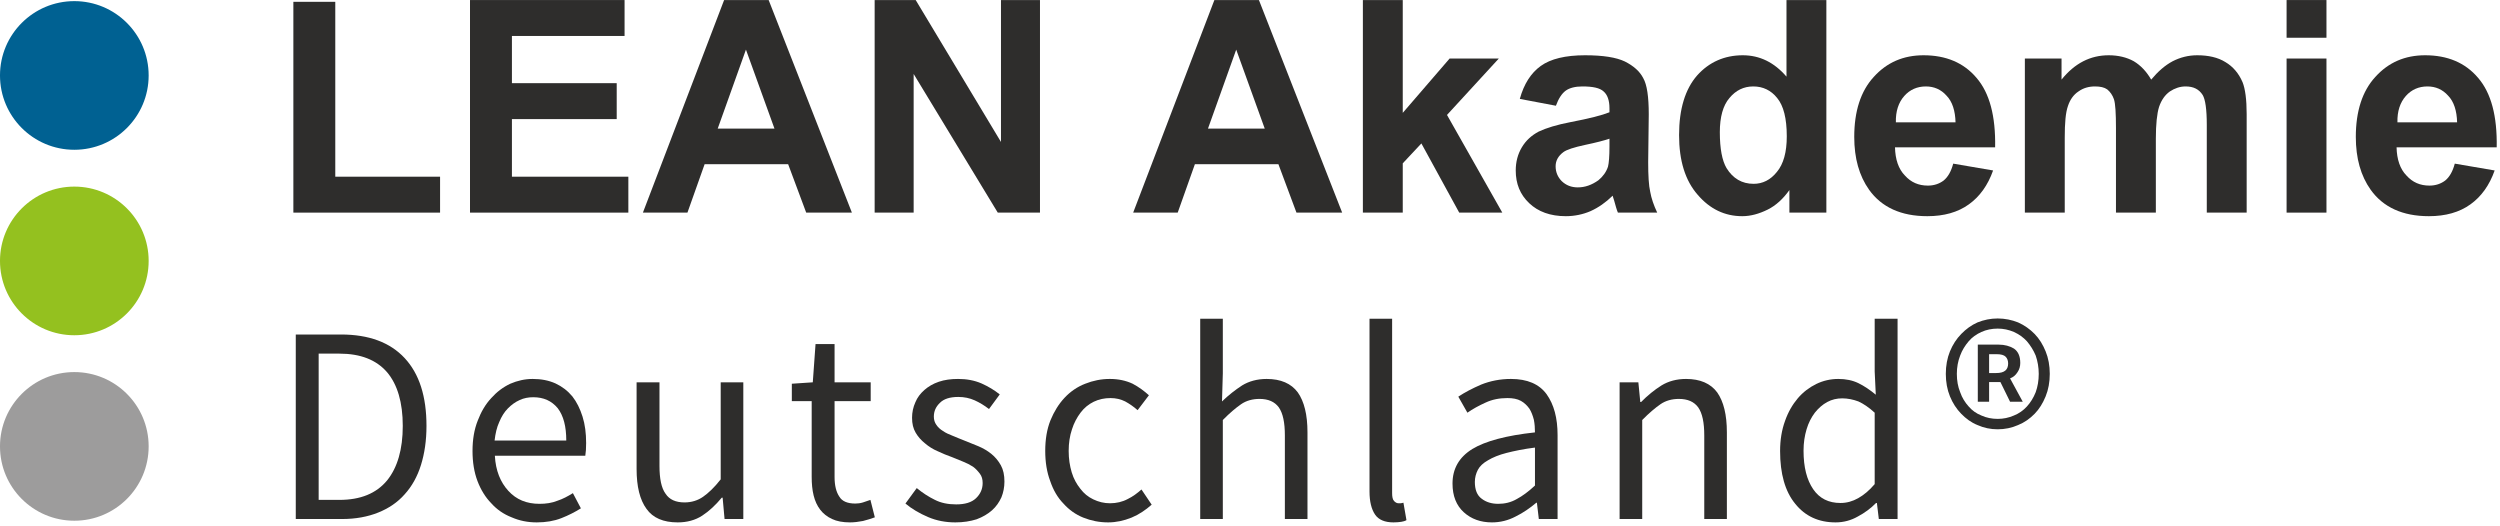
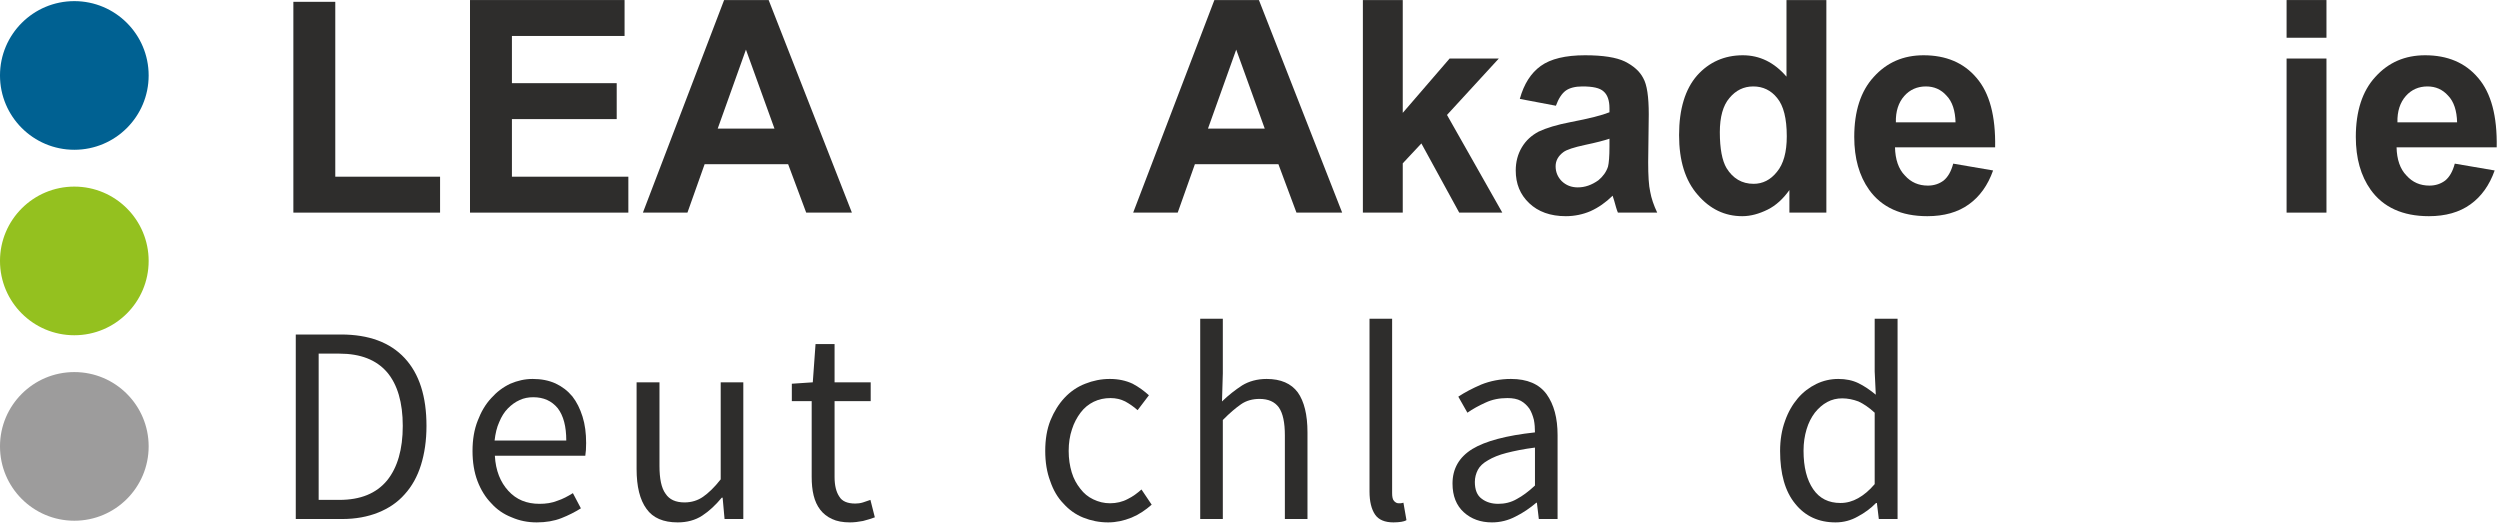
<svg xmlns="http://www.w3.org/2000/svg" width="100%" height="100%" viewBox="0 0 680 143" version="1.1" xml:space="preserve" style="fill-rule:evenodd;clip-rule:evenodd;stroke-linejoin:round;stroke-miterlimit:2;">
  <g transform="matrix(1,0,0,1,-465.731,-346.658)">
    <g>
      <g transform="matrix(4.167,0,0,4.167,485.947,346.965)">
        <path d="M0,9.703C2.68,9.703 4.852,7.531 4.852,4.851C4.852,2.172 2.68,0 0,0C-2.68,0 -4.852,2.172 -4.852,4.851C-4.852,7.531 -2.68,9.703 0,9.703" style="fill:rgb(0,97,146);fill-rule:nonzero;" />
      </g>
      <g transform="matrix(4.167,0,0,4.167,485.947,397.414)">
        <path d="M0,9.703C2.68,9.703 4.852,7.531 4.852,4.851C4.852,2.172 2.68,0 0,0C-2.68,0 -4.852,2.172 -4.852,4.851C-4.852,7.531 -2.68,9.703 0,9.703" style="fill:rgb(148,193,31);fill-rule:nonzero;" />
      </g>
      <g transform="matrix(4.167,0,0,4.167,485.947,447.862)">
        <path d="M0,9.703C2.68,9.703 4.852,7.531 4.852,4.851C4.852,2.172 2.68,0 0,0C-2.68,0 -4.852,2.172 -4.852,4.851C-4.852,7.531 -2.68,9.703 0,9.703" style="fill:rgb(157,156,156);fill-rule:nonzero;" />
      </g>
      <g transform="matrix(4.167,0,0,4.167,5.68434e-14,5.92119e-14)">
        <g transform="matrix(19,0,0,19.38,129.453,97.07)">
          <path d="M0.077,-0L0.077,-0.71L0.221,-0.71L0.221,-0.121L0.581,-0.121L0.581,-0L0.077,-0Z" style="fill:rgb(46,45,44);fill-rule:nonzero;" />
        </g>
        <g transform="matrix(19,0,0,19.38,141.059,97.07)">
          <path d="M0.073,-0L0.073,-0.716L0.604,-0.716L0.604,-0.595L0.217,-0.595L0.217,-0.436L0.577,-0.436L0.577,-0.315L0.217,-0.315L0.217,-0.121L0.617,-0.121L0.617,-0L0.073,-0Z" style="fill:rgb(46,45,44);fill-rule:nonzero;" />
        </g>
        <g transform="matrix(19,0,0,19.38,153.732,97.07)">
          <path d="M0.718,-0L0.561,-0L0.499,-0.163L0.212,-0.163L0.153,-0L0,-0L0.279,-0.716L0.432,-0.716L0.718,-0ZM0.452,-0.283L0.354,-0.549L0.257,-0.283L0.452,-0.283Z" style="fill:rgb(46,45,44);fill-rule:nonzero;" />
        </g>
        <g transform="matrix(19,0,0,19.38,167.453,97.07)">
-           <path d="M0.074,-0L0.074,-0.716L0.215,-0.716L0.508,-0.238L0.508,-0.716L0.642,-0.716L0.642,-0L0.497,-0L0.208,-0.467L0.208,-0L0.074,-0Z" style="fill:rgb(46,45,44);fill-rule:nonzero;" />
-         </g>
+           </g>
        <g transform="matrix(19,0,0,19.38,185.734,97.07)">
          <path d="M0.718,-0L0.561,-0L0.499,-0.163L0.212,-0.163L0.153,-0L0,-0L0.279,-0.716L0.432,-0.716L0.718,-0ZM0.452,-0.283L0.354,-0.549L0.257,-0.283L0.452,-0.283Z" style="fill:rgb(46,45,44);fill-rule:nonzero;" />
        </g>
        <g transform="matrix(19,0,0,19.38,199.455,97.07)">
          <path d="M0.067,-0L0.067,-0.716L0.204,-0.716L0.204,-0.336L0.365,-0.519L0.534,-0.519L0.356,-0.329L0.546,-0L0.398,-0L0.268,-0.233L0.204,-0.166L0.204,-0L0.067,-0Z" style="fill:rgb(46,45,44);fill-rule:nonzero;" />
        </g>
        <g transform="matrix(19,0,0,19.38,210.022,97.07)">
          <path d="M0.174,-0.36L0.05,-0.383C0.064,-0.433 0.088,-0.47 0.122,-0.494C0.156,-0.518 0.207,-0.53 0.274,-0.53C0.336,-0.53 0.381,-0.523 0.411,-0.509C0.441,-0.494 0.462,-0.476 0.474,-0.453C0.487,-0.431 0.493,-0.39 0.493,-0.331L0.491,-0.17C0.491,-0.125 0.493,-0.091 0.498,-0.07C0.502,-0.048 0.51,-0.025 0.522,-0L0.387,-0C0.383,-0.009 0.379,-0.023 0.374,-0.041C0.371,-0.049 0.37,-0.054 0.369,-0.057C0.345,-0.034 0.32,-0.017 0.293,-0.005C0.267,0.006 0.238,0.012 0.208,0.012C0.155,0.012 0.113,-0.003 0.082,-0.032C0.051,-0.061 0.036,-0.097 0.036,-0.142C0.036,-0.171 0.043,-0.197 0.057,-0.22C0.071,-0.243 0.09,-0.26 0.115,-0.273C0.141,-0.285 0.177,-0.296 0.225,-0.305C0.289,-0.317 0.333,-0.328 0.358,-0.338L0.358,-0.352C0.358,-0.378 0.351,-0.397 0.338,-0.408C0.325,-0.42 0.301,-0.425 0.265,-0.425C0.24,-0.425 0.221,-0.42 0.208,-0.411C0.194,-0.401 0.183,-0.384 0.174,-0.36ZM0.358,-0.249C0.34,-0.243 0.313,-0.236 0.274,-0.228C0.236,-0.22 0.211,-0.212 0.2,-0.204C0.182,-0.191 0.173,-0.175 0.173,-0.156C0.173,-0.137 0.18,-0.12 0.194,-0.106C0.209,-0.092 0.227,-0.085 0.249,-0.085C0.274,-0.085 0.297,-0.093 0.32,-0.109C0.336,-0.122 0.347,-0.137 0.353,-0.155C0.356,-0.167 0.358,-0.189 0.358,-0.222L0.358,-0.249Z" style="fill:rgb(46,45,44);fill-rule:nonzero;" />
        </g>
        <g transform="matrix(19,0,0,19.38,220.589,97.07)">
          <path d="M0.547,-0L0.42,-0L0.42,-0.076C0.399,-0.047 0.374,-0.024 0.345,-0.01C0.316,0.004 0.287,0.012 0.258,0.012C0.198,0.012 0.147,-0.012 0.105,-0.06C0.062,-0.108 0.041,-0.175 0.041,-0.261C0.041,-0.349 0.062,-0.416 0.103,-0.462C0.144,-0.507 0.197,-0.53 0.26,-0.53C0.318,-0.53 0.368,-0.506 0.41,-0.458L0.41,-0.716L0.547,-0.716L0.547,-0ZM0.181,-0.271C0.181,-0.215 0.189,-0.175 0.204,-0.15C0.226,-0.115 0.257,-0.097 0.297,-0.097C0.328,-0.097 0.355,-0.11 0.377,-0.137C0.4,-0.164 0.411,-0.204 0.411,-0.257C0.411,-0.317 0.4,-0.36 0.378,-0.386C0.357,-0.412 0.329,-0.425 0.296,-0.425C0.263,-0.425 0.236,-0.412 0.214,-0.386C0.192,-0.361 0.181,-0.322 0.181,-0.271Z" style="fill:rgb(46,45,44);fill-rule:nonzero;" />
        </g>
        <g transform="matrix(19,0,0,19.38,232.194,97.07)">
          <path d="M0.372,-0.165L0.509,-0.142C0.491,-0.092 0.463,-0.054 0.426,-0.028C0.388,-0.001 0.34,0.012 0.283,0.012C0.193,0.012 0.126,-0.018 0.083,-0.077C0.049,-0.124 0.032,-0.183 0.032,-0.255C0.032,-0.341 0.054,-0.409 0.099,-0.457C0.144,-0.506 0.201,-0.53 0.27,-0.53C0.347,-0.53 0.408,-0.505 0.452,-0.454C0.497,-0.403 0.518,-0.325 0.516,-0.22L0.172,-0.22C0.173,-0.179 0.184,-0.147 0.206,-0.125C0.227,-0.102 0.253,-0.091 0.285,-0.091C0.306,-0.091 0.324,-0.097 0.339,-0.108C0.354,-0.12 0.365,-0.139 0.372,-0.165ZM0.38,-0.304C0.379,-0.343 0.369,-0.374 0.349,-0.394C0.33,-0.415 0.306,-0.425 0.278,-0.425C0.248,-0.425 0.223,-0.414 0.204,-0.393C0.184,-0.371 0.174,-0.341 0.175,-0.304L0.38,-0.304Z" style="fill:rgb(46,45,44);fill-rule:nonzero;" />
        </g>
        <g transform="matrix(19,0,0,19.38,242.761,97.07)">
-           <path d="M0.062,-0.519L0.188,-0.519L0.188,-0.448C0.233,-0.503 0.287,-0.53 0.35,-0.53C0.383,-0.53 0.412,-0.523 0.436,-0.51C0.46,-0.496 0.48,-0.475 0.496,-0.448C0.519,-0.475 0.543,-0.496 0.57,-0.51C0.596,-0.523 0.624,-0.53 0.654,-0.53C0.692,-0.53 0.725,-0.523 0.751,-0.507C0.777,-0.492 0.797,-0.469 0.81,-0.439C0.819,-0.417 0.824,-0.381 0.824,-0.332L0.824,-0L0.687,-0L0.687,-0.296C0.687,-0.348 0.682,-0.381 0.673,-0.396C0.66,-0.416 0.641,-0.425 0.614,-0.425C0.595,-0.425 0.577,-0.419 0.56,-0.408C0.543,-0.396 0.531,-0.379 0.523,-0.356C0.516,-0.334 0.512,-0.298 0.512,-0.249L0.512,-0L0.375,-0L0.375,-0.284C0.375,-0.335 0.373,-0.367 0.368,-0.382C0.363,-0.396 0.355,-0.407 0.345,-0.415C0.335,-0.422 0.321,-0.425 0.303,-0.425C0.282,-0.425 0.263,-0.42 0.246,-0.408C0.229,-0.397 0.217,-0.38 0.21,-0.359C0.202,-0.337 0.199,-0.302 0.199,-0.252L0.199,-0L0.062,-0L0.062,-0.519Z" style="fill:rgb(46,45,44);fill-rule:nonzero;" />
-         </g>
+           </g>
        <g transform="matrix(19,0,0,19.38,259.655,97.07)">
          <path d="M0.072,-0.589L0.072,-0.716L0.209,-0.716L0.209,-0.589L0.072,-0.589ZM0.072,-0L0.072,-0.519L0.209,-0.519L0.209,-0L0.072,-0Z" style="fill:rgb(46,45,44);fill-rule:nonzero;" />
        </g>
        <g transform="matrix(19,0,0,19.38,264.934,97.07)">
          <path d="M0.372,-0.165L0.509,-0.142C0.491,-0.092 0.463,-0.054 0.426,-0.028C0.388,-0.001 0.34,0.012 0.283,0.012C0.193,0.012 0.126,-0.018 0.083,-0.077C0.049,-0.124 0.032,-0.183 0.032,-0.255C0.032,-0.341 0.054,-0.409 0.099,-0.457C0.144,-0.506 0.201,-0.53 0.27,-0.53C0.347,-0.53 0.408,-0.505 0.452,-0.454C0.497,-0.403 0.518,-0.325 0.516,-0.22L0.172,-0.22C0.173,-0.179 0.184,-0.147 0.206,-0.125C0.227,-0.102 0.253,-0.091 0.285,-0.091C0.306,-0.091 0.324,-0.097 0.339,-0.108C0.354,-0.12 0.365,-0.139 0.372,-0.165ZM0.38,-0.304C0.379,-0.343 0.369,-0.374 0.349,-0.394C0.33,-0.415 0.306,-0.425 0.278,-0.425C0.248,-0.425 0.223,-0.414 0.204,-0.393C0.184,-0.371 0.174,-0.341 0.175,-0.304L0.38,-0.304Z" style="fill:rgb(46,45,44);fill-rule:nonzero;" />
        </g>
        <g transform="matrix(18,0,0,18.36,129.453,117.07)">
          <path d="M0.09,-0.656L0.254,-0.656C0.355,-0.656 0.432,-0.628 0.485,-0.572C0.538,-0.516 0.564,-0.436 0.564,-0.331C0.564,-0.279 0.557,-0.233 0.544,-0.192C0.531,-0.151 0.511,-0.116 0.485,-0.088C0.459,-0.059 0.427,-0.038 0.389,-0.023C0.351,-0.008 0.307,-0 0.258,-0L0.09,-0L0.09,-0.656ZM0.248,-0.068C0.325,-0.068 0.382,-0.091 0.421,-0.137C0.459,-0.183 0.478,-0.248 0.478,-0.331C0.478,-0.414 0.459,-0.478 0.421,-0.522C0.382,-0.566 0.325,-0.588 0.248,-0.588L0.173,-0.588L0.173,-0.068L0.248,-0.068Z" style="fill:rgb(46,45,44);fill-rule:nonzero;" />
        </g>
        <g transform="matrix(18,0,0,18.36,141.782,117.07)">
          <path d="M0.046,-0.242C0.046,-0.282 0.052,-0.318 0.065,-0.35C0.077,-0.381 0.093,-0.408 0.114,-0.43C0.134,-0.452 0.157,-0.469 0.183,-0.481C0.209,-0.492 0.236,-0.498 0.264,-0.498C0.295,-0.498 0.322,-0.493 0.347,-0.482C0.371,-0.471 0.391,-0.456 0.408,-0.436C0.424,-0.416 0.436,-0.392 0.445,-0.364C0.454,-0.336 0.458,-0.305 0.458,-0.27C0.458,-0.252 0.457,-0.237 0.455,-0.225L0.127,-0.225C0.13,-0.172 0.147,-0.131 0.176,-0.1C0.205,-0.069 0.242,-0.054 0.289,-0.054C0.312,-0.054 0.334,-0.057 0.354,-0.065C0.373,-0.071 0.392,-0.081 0.41,-0.092L0.439,-0.038C0.418,-0.025 0.394,-0.013 0.368,-0.003C0.342,0.007 0.312,0.012 0.279,0.012C0.246,0.012 0.216,0.006 0.188,-0.006C0.159,-0.017 0.134,-0.034 0.114,-0.056C0.093,-0.077 0.076,-0.104 0.064,-0.135C0.052,-0.166 0.046,-0.202 0.046,-0.242ZM0.386,-0.279C0.386,-0.329 0.376,-0.367 0.355,-0.394C0.333,-0.42 0.304,-0.433 0.266,-0.433C0.249,-0.433 0.232,-0.43 0.217,-0.423C0.201,-0.416 0.187,-0.406 0.174,-0.393C0.161,-0.38 0.151,-0.364 0.143,-0.345C0.134,-0.326 0.129,-0.304 0.126,-0.279L0.386,-0.279Z" style="fill:rgb(46,45,44);fill-rule:nonzero;" />
        </g>
        <g transform="matrix(18,0,0,18.36,151.97,117.07)">
          <path d="M0.075,-0.486L0.158,-0.486L0.158,-0.189C0.158,-0.143 0.165,-0.11 0.18,-0.09C0.194,-0.069 0.217,-0.059 0.249,-0.059C0.274,-0.059 0.297,-0.066 0.316,-0.079C0.335,-0.092 0.357,-0.112 0.38,-0.141L0.38,-0.486L0.462,-0.486L0.462,-0L0.394,-0L0.387,-0.076L0.384,-0.076C0.361,-0.049 0.338,-0.028 0.313,-0.012C0.288,0.004 0.258,0.012 0.224,0.012C0.172,0.012 0.134,-0.004 0.111,-0.036C0.087,-0.068 0.075,-0.115 0.075,-0.178L0.075,-0.486Z" style="fill:rgb(46,45,44);fill-rule:nonzero;" />
        </g>
        <g transform="matrix(18,0,0,18.36,163.021,117.07)">
          <path d="M0.096,-0.419L0.024,-0.419L0.024,-0.481L0.1,-0.486L0.11,-0.622L0.179,-0.622L0.179,-0.486L0.31,-0.486L0.31,-0.419L0.179,-0.419L0.179,-0.149C0.179,-0.119 0.185,-0.096 0.196,-0.08C0.206,-0.063 0.226,-0.055 0.254,-0.055C0.263,-0.055 0.272,-0.056 0.282,-0.059C0.292,-0.062 0.301,-0.065 0.309,-0.068L0.325,-0.006C0.312,-0.001 0.297,0.003 0.282,0.007C0.266,0.01 0.25,0.012 0.235,0.012C0.209,0.012 0.187,0.008 0.17,-0C0.152,-0.008 0.138,-0.019 0.127,-0.033C0.116,-0.047 0.108,-0.064 0.103,-0.084C0.098,-0.104 0.096,-0.126 0.096,-0.15L0.096,-0.419Z" style="fill:rgb(46,45,44);fill-rule:nonzero;" />
        </g>
        <g transform="matrix(18,0,0,18.36,170.365,117.07)">
-           <path d="M0.069,-0.11C0.09,-0.093 0.112,-0.079 0.135,-0.068C0.157,-0.057 0.183,-0.052 0.212,-0.052C0.244,-0.052 0.268,-0.059 0.284,-0.074C0.3,-0.089 0.308,-0.107 0.308,-0.128C0.308,-0.141 0.305,-0.152 0.298,-0.161C0.291,-0.17 0.283,-0.179 0.273,-0.186C0.262,-0.193 0.25,-0.199 0.237,-0.204C0.224,-0.209 0.21,-0.215 0.197,-0.22C0.18,-0.226 0.162,-0.233 0.145,-0.241C0.128,-0.248 0.112,-0.258 0.099,-0.269C0.085,-0.28 0.074,-0.292 0.065,-0.307C0.056,-0.322 0.052,-0.339 0.052,-0.36C0.052,-0.379 0.056,-0.398 0.064,-0.415C0.071,-0.432 0.082,-0.446 0.097,-0.459C0.111,-0.471 0.128,-0.481 0.149,-0.488C0.17,-0.495 0.193,-0.498 0.219,-0.498C0.25,-0.498 0.278,-0.493 0.304,-0.482C0.329,-0.471 0.351,-0.458 0.37,-0.443L0.331,-0.391C0.314,-0.404 0.297,-0.414 0.279,-0.422C0.261,-0.43 0.241,-0.434 0.22,-0.434C0.189,-0.434 0.167,-0.427 0.153,-0.413C0.138,-0.399 0.131,-0.383 0.131,-0.364C0.131,-0.353 0.134,-0.343 0.14,-0.335C0.146,-0.326 0.154,-0.319 0.164,-0.313C0.174,-0.306 0.186,-0.301 0.199,-0.296C0.212,-0.291 0.225,-0.285 0.239,-0.28C0.256,-0.273 0.274,-0.266 0.292,-0.259C0.309,-0.252 0.325,-0.243 0.339,-0.232C0.353,-0.221 0.365,-0.207 0.374,-0.191C0.383,-0.175 0.387,-0.156 0.387,-0.133C0.387,-0.113 0.383,-0.094 0.376,-0.077C0.368,-0.06 0.357,-0.044 0.342,-0.031C0.327,-0.018 0.308,-0.007 0.286,0.001C0.263,0.008 0.238,0.012 0.209,0.012C0.174,0.012 0.141,0.006 0.11,-0.007C0.079,-0.02 0.051,-0.036 0.028,-0.055L0.069,-0.11Z" style="fill:rgb(46,45,44);fill-rule:nonzero;" />
-         </g>
+           </g>
        <g transform="matrix(18,0,0,18.36,179.166,117.07)">
          <path d="M0.046,-0.242C0.046,-0.283 0.052,-0.319 0.065,-0.351C0.078,-0.382 0.095,-0.409 0.116,-0.431C0.137,-0.453 0.162,-0.47 0.191,-0.481C0.219,-0.492 0.249,-0.498 0.28,-0.498C0.312,-0.498 0.339,-0.492 0.363,-0.481C0.386,-0.469 0.405,-0.455 0.422,-0.44L0.381,-0.387C0.366,-0.4 0.351,-0.41 0.336,-0.418C0.32,-0.426 0.302,-0.43 0.283,-0.43C0.261,-0.43 0.241,-0.426 0.222,-0.417C0.203,-0.408 0.187,-0.395 0.174,-0.378C0.161,-0.361 0.15,-0.341 0.143,-0.319C0.135,-0.296 0.131,-0.27 0.131,-0.242C0.131,-0.214 0.135,-0.189 0.142,-0.166C0.149,-0.143 0.16,-0.124 0.173,-0.108C0.186,-0.091 0.201,-0.079 0.22,-0.07C0.239,-0.061 0.259,-0.056 0.281,-0.056C0.304,-0.056 0.326,-0.061 0.345,-0.071C0.364,-0.08 0.38,-0.092 0.395,-0.105L0.432,-0.051C0.41,-0.032 0.386,-0.016 0.359,-0.005C0.331,0.006 0.303,0.012 0.274,0.012C0.242,0.012 0.212,0.006 0.184,-0.005C0.156,-0.016 0.132,-0.033 0.112,-0.055C0.091,-0.076 0.075,-0.103 0.064,-0.135C0.052,-0.166 0.046,-0.202 0.046,-0.242Z" style="fill:rgb(46,45,44);fill-rule:nonzero;" />
        </g>
        <g transform="matrix(18,0,0,18.36,188.634,117.07)">
          <path d="M0.082,-0.712L0.164,-0.712L0.164,-0.518L0.161,-0.418C0.184,-0.44 0.209,-0.459 0.234,-0.475C0.259,-0.49 0.289,-0.498 0.323,-0.498C0.374,-0.498 0.412,-0.482 0.436,-0.45C0.459,-0.418 0.471,-0.371 0.471,-0.308L0.471,-0L0.389,-0L0.389,-0.297C0.389,-0.343 0.382,-0.376 0.367,-0.397C0.352,-0.417 0.329,-0.427 0.297,-0.427C0.272,-0.427 0.249,-0.421 0.23,-0.408C0.211,-0.395 0.189,-0.377 0.164,-0.352L0.164,-0L0.082,-0L0.082,-0.712Z" style="fill:rgb(46,45,44);fill-rule:nonzero;" />
        </g>
        <g transform="matrix(18,0,0,18.36,199.685,117.07)">
          <path d="M0.082,-0.712L0.164,-0.712L0.164,-0.092C0.164,-0.079 0.166,-0.069 0.171,-0.064C0.176,-0.059 0.181,-0.056 0.187,-0.056L0.195,-0.056C0.197,-0.056 0.2,-0.057 0.205,-0.058L0.216,0.004C0.211,0.007 0.204,0.009 0.197,0.01C0.19,0.011 0.18,0.012 0.169,0.012C0.138,0.012 0.115,0.003 0.102,-0.016C0.089,-0.035 0.082,-0.062 0.082,-0.098L0.082,-0.712Z" style="fill:rgb(46,45,44);fill-rule:nonzero;" />
        </g>
        <g transform="matrix(18,0,0,18.36,205.535,117.07)">
          <path d="M0.058,-0.126C0.058,-0.179 0.082,-0.22 0.13,-0.249C0.177,-0.277 0.253,-0.297 0.357,-0.308C0.357,-0.323 0.356,-0.338 0.353,-0.353C0.349,-0.368 0.344,-0.381 0.337,-0.392C0.329,-0.403 0.319,-0.413 0.306,-0.42C0.293,-0.427 0.277,-0.43 0.257,-0.43C0.228,-0.43 0.202,-0.425 0.178,-0.414C0.153,-0.403 0.131,-0.391 0.112,-0.378L0.079,-0.435C0.102,-0.45 0.129,-0.464 0.162,-0.478C0.195,-0.491 0.231,-0.498 0.27,-0.498C0.329,-0.498 0.372,-0.48 0.399,-0.444C0.426,-0.407 0.439,-0.359 0.439,-0.298L0.439,-0L0.371,-0L0.364,-0.058L0.362,-0.058C0.339,-0.039 0.314,-0.022 0.287,-0.009C0.26,0.005 0.231,0.012 0.201,0.012C0.16,0.012 0.126,0 0.099,-0.024C0.072,-0.048 0.058,-0.082 0.058,-0.126ZM0.139,-0.132C0.139,-0.104 0.147,-0.084 0.164,-0.072C0.18,-0.06 0.2,-0.054 0.224,-0.054C0.247,-0.054 0.27,-0.059 0.291,-0.071C0.312,-0.082 0.334,-0.098 0.357,-0.119L0.357,-0.254C0.316,-0.249 0.282,-0.242 0.254,-0.235C0.226,-0.228 0.204,-0.219 0.187,-0.209C0.169,-0.199 0.157,-0.188 0.15,-0.175C0.143,-0.162 0.139,-0.147 0.139,-0.132Z" style="fill:rgb(46,45,44);fill-rule:nonzero;" />
        </g>
        <g transform="matrix(18,0,0,18.36,216.01,117.07)">
-           <path d="M0.082,-0.486L0.15,-0.486L0.157,-0.416L0.16,-0.416C0.183,-0.439 0.208,-0.459 0.234,-0.475C0.259,-0.49 0.289,-0.498 0.323,-0.498C0.374,-0.498 0.412,-0.482 0.436,-0.45C0.459,-0.418 0.471,-0.371 0.471,-0.308L0.471,-0L0.389,-0L0.389,-0.297C0.389,-0.343 0.382,-0.376 0.367,-0.397C0.352,-0.417 0.329,-0.427 0.297,-0.427C0.272,-0.427 0.249,-0.421 0.23,-0.408C0.211,-0.395 0.189,-0.377 0.164,-0.352L0.164,-0L0.082,-0L0.082,-0.486Z" style="fill:rgb(46,45,44);fill-rule:nonzero;" />
-         </g>
+           </g>
        <g transform="matrix(18,0,0,18.36,227.116,117.07)">
          <path d="M0.047,-0.242C0.047,-0.281 0.053,-0.317 0.065,-0.349C0.076,-0.38 0.092,-0.407 0.111,-0.429C0.13,-0.451 0.153,-0.468 0.178,-0.48C0.203,-0.492 0.23,-0.498 0.258,-0.498C0.286,-0.498 0.31,-0.493 0.331,-0.483C0.352,-0.473 0.373,-0.459 0.394,-0.442L0.39,-0.525L0.39,-0.712L0.473,-0.712L0.473,-0L0.405,-0L0.398,-0.057L0.395,-0.057C0.376,-0.038 0.354,-0.022 0.329,-0.009C0.304,0.005 0.277,0.012 0.248,0.012C0.187,0.012 0.138,-0.01 0.102,-0.054C0.065,-0.098 0.047,-0.161 0.047,-0.242ZM0.132,-0.243C0.132,-0.184 0.144,-0.139 0.167,-0.106C0.19,-0.073 0.223,-0.057 0.266,-0.057C0.289,-0.057 0.31,-0.063 0.33,-0.074C0.35,-0.085 0.37,-0.101 0.39,-0.124L0.39,-0.378C0.369,-0.397 0.349,-0.41 0.331,-0.418C0.312,-0.425 0.292,-0.429 0.272,-0.429C0.253,-0.429 0.235,-0.425 0.218,-0.416C0.201,-0.407 0.186,-0.394 0.173,-0.378C0.16,-0.361 0.15,-0.342 0.143,-0.319C0.136,-0.296 0.132,-0.271 0.132,-0.243Z" style="fill:rgb(46,45,44);fill-rule:nonzero;" />
        </g>
        <g transform="matrix(18,0,0,18.36,238.365,117.07)">
-           <path d="M0.211,-0.319C0.185,-0.319 0.161,-0.324 0.138,-0.334C0.115,-0.343 0.096,-0.357 0.079,-0.374C0.062,-0.391 0.048,-0.412 0.038,-0.436C0.028,-0.46 0.023,-0.487 0.023,-0.516C0.023,-0.545 0.028,-0.572 0.038,-0.596C0.048,-0.62 0.062,-0.641 0.079,-0.658C0.096,-0.675 0.115,-0.689 0.138,-0.699C0.161,-0.708 0.185,-0.713 0.211,-0.713C0.237,-0.713 0.262,-0.708 0.285,-0.699C0.308,-0.689 0.328,-0.675 0.345,-0.658C0.362,-0.641 0.375,-0.62 0.385,-0.596C0.395,-0.572 0.4,-0.545 0.4,-0.516C0.4,-0.487 0.395,-0.46 0.385,-0.436C0.375,-0.412 0.362,-0.391 0.345,-0.374C0.328,-0.357 0.308,-0.343 0.285,-0.334C0.262,-0.324 0.237,-0.319 0.211,-0.319ZM0.211,-0.356C0.232,-0.356 0.251,-0.36 0.27,-0.368C0.288,-0.375 0.304,-0.386 0.317,-0.4C0.33,-0.414 0.341,-0.431 0.349,-0.451C0.356,-0.47 0.36,-0.492 0.36,-0.516C0.36,-0.539 0.356,-0.561 0.349,-0.581C0.341,-0.6 0.33,-0.617 0.317,-0.632C0.304,-0.646 0.288,-0.657 0.27,-0.665C0.251,-0.673 0.232,-0.677 0.211,-0.677C0.19,-0.677 0.17,-0.673 0.152,-0.665C0.134,-0.657 0.118,-0.646 0.106,-0.632C0.093,-0.617 0.082,-0.6 0.075,-0.581C0.067,-0.561 0.063,-0.539 0.063,-0.516C0.063,-0.492 0.067,-0.47 0.075,-0.451C0.082,-0.431 0.093,-0.414 0.106,-0.4C0.118,-0.386 0.134,-0.375 0.152,-0.368C0.17,-0.36 0.19,-0.356 0.211,-0.356ZM0.139,-0.62L0.215,-0.62C0.236,-0.62 0.255,-0.615 0.27,-0.606C0.285,-0.596 0.293,-0.579 0.293,-0.555C0.293,-0.543 0.29,-0.532 0.283,-0.522C0.276,-0.511 0.267,-0.504 0.256,-0.5L0.302,-0.417L0.256,-0.417L0.221,-0.487L0.18,-0.487L0.18,-0.417L0.139,-0.417L0.139,-0.62ZM0.206,-0.519C0.235,-0.519 0.249,-0.53 0.249,-0.553C0.249,-0.563 0.246,-0.571 0.24,-0.577C0.234,-0.583 0.223,-0.586 0.208,-0.586L0.18,-0.586L0.18,-0.519L0.206,-0.519Z" style="fill:rgb(46,45,44);fill-rule:nonzero;" />
-         </g>
+           </g>
      </g>
    </g>
  </g>
</svg>